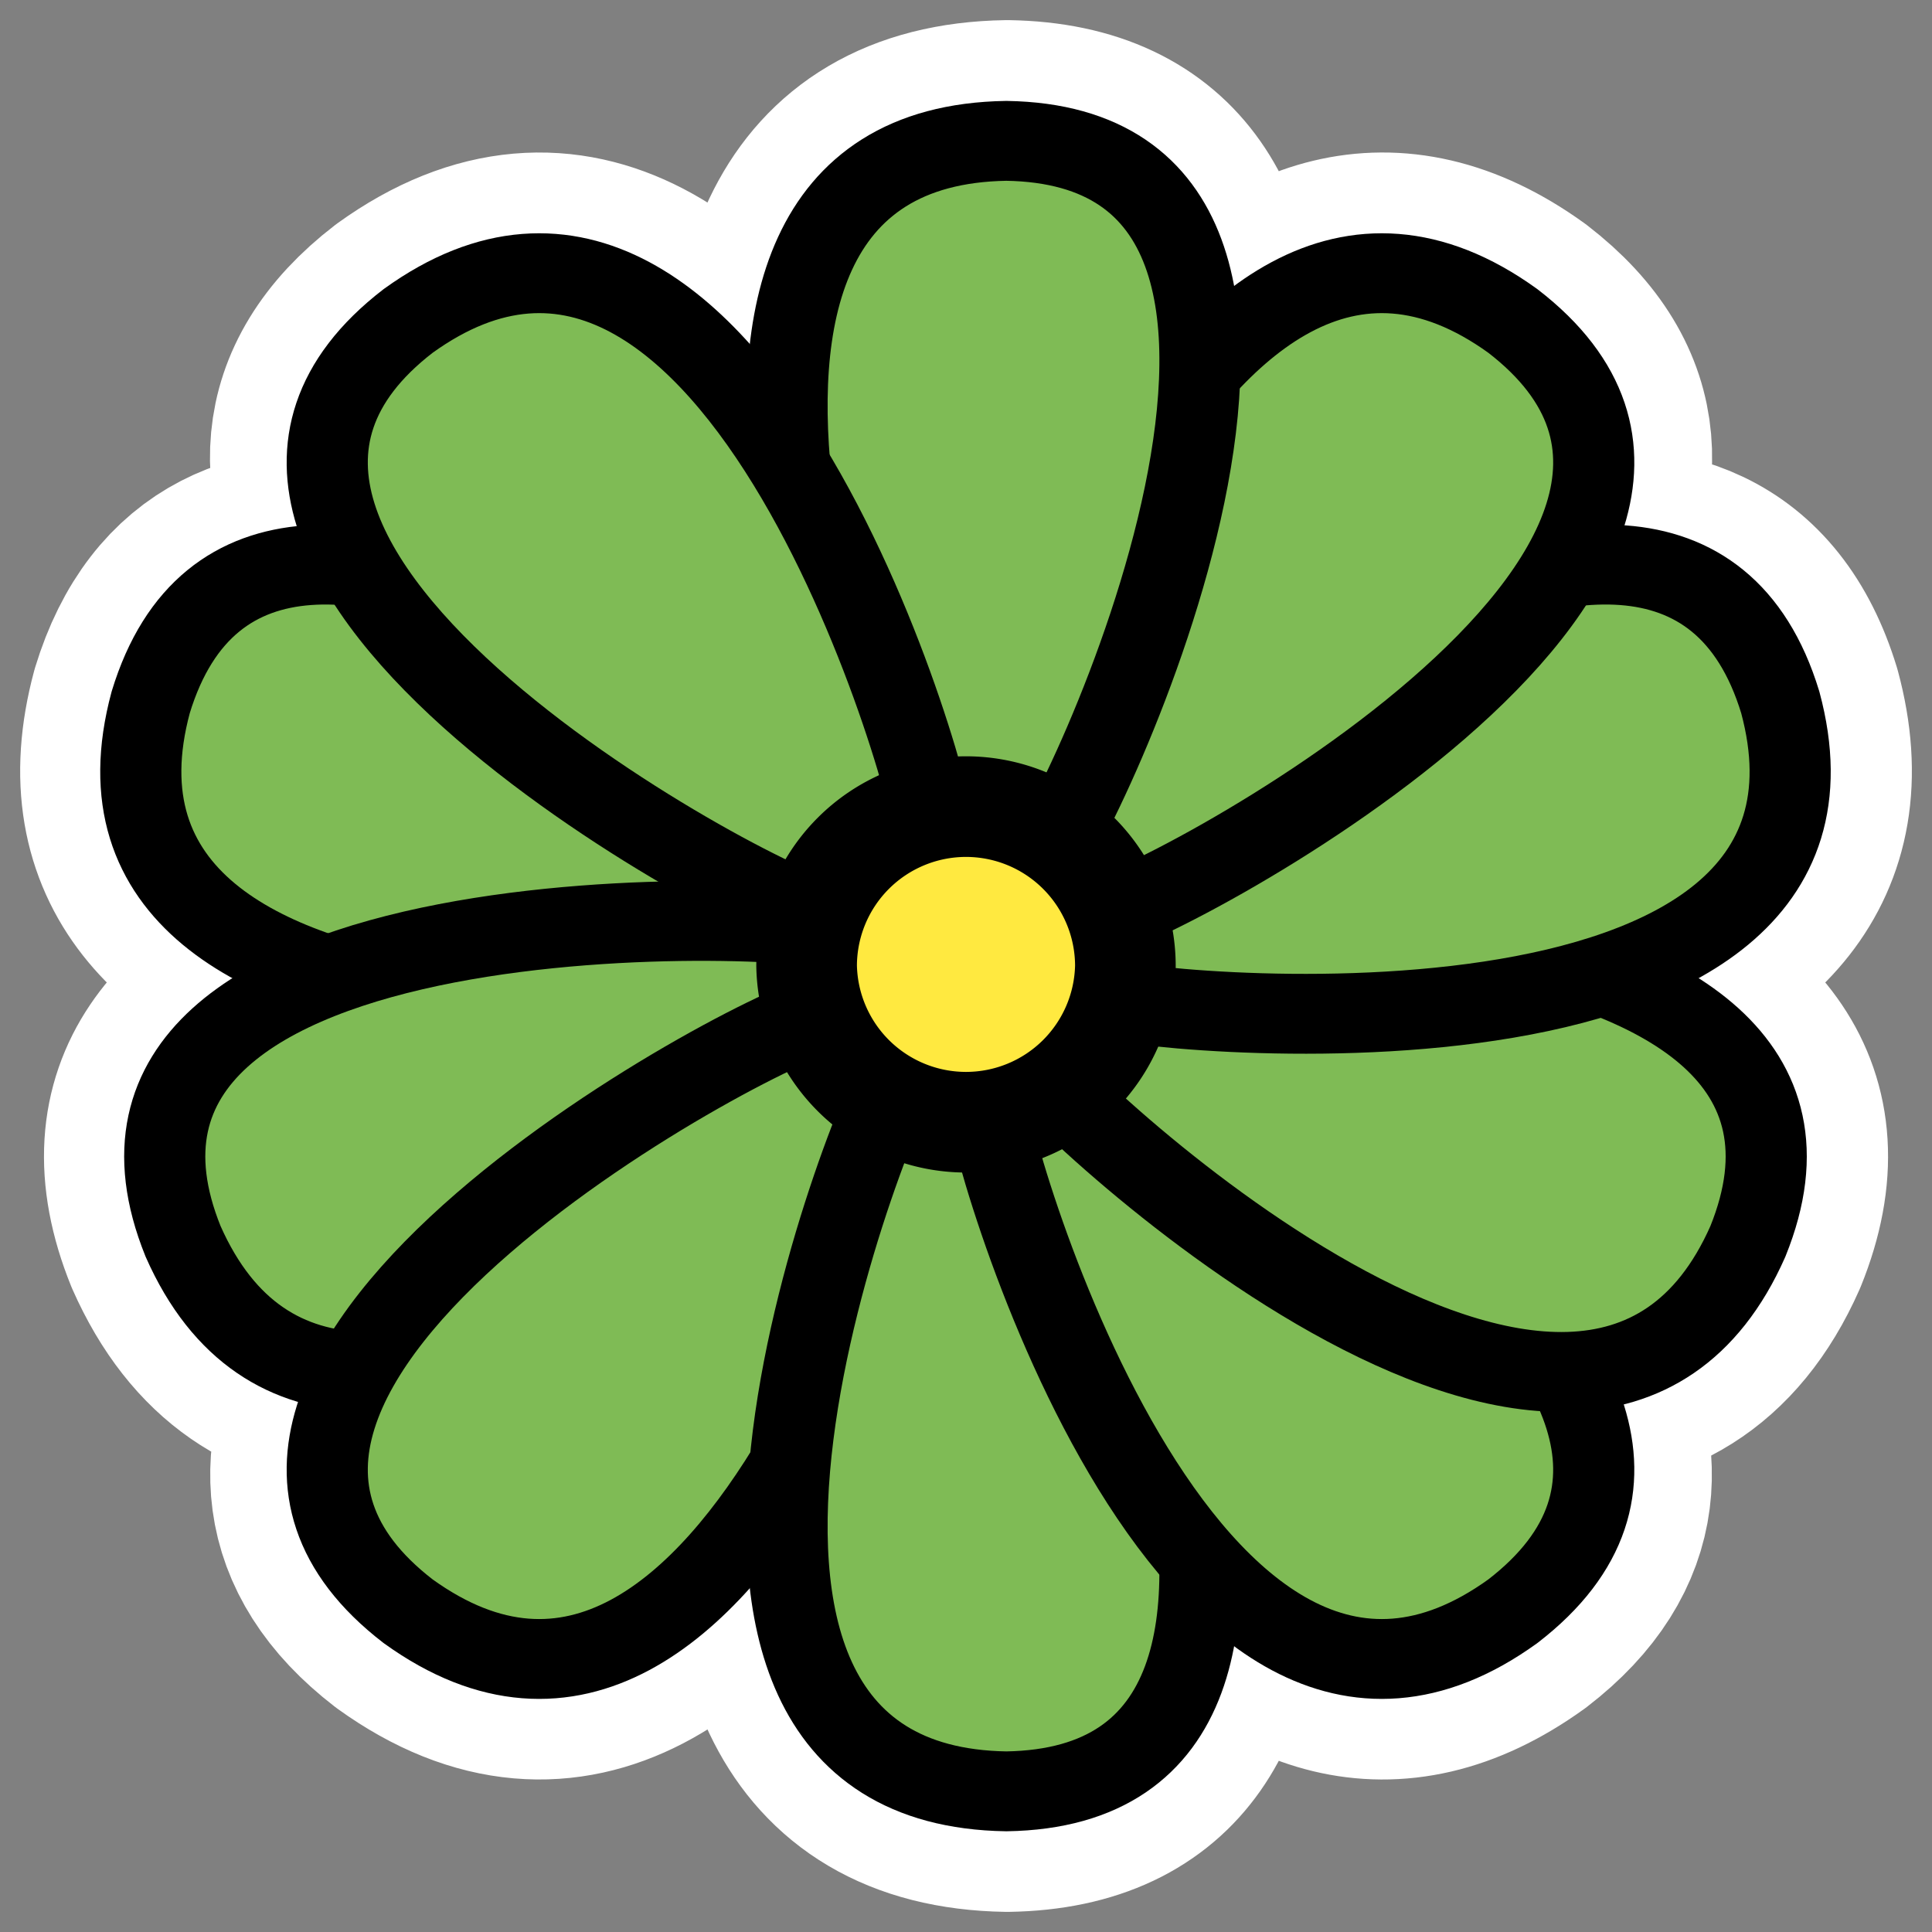
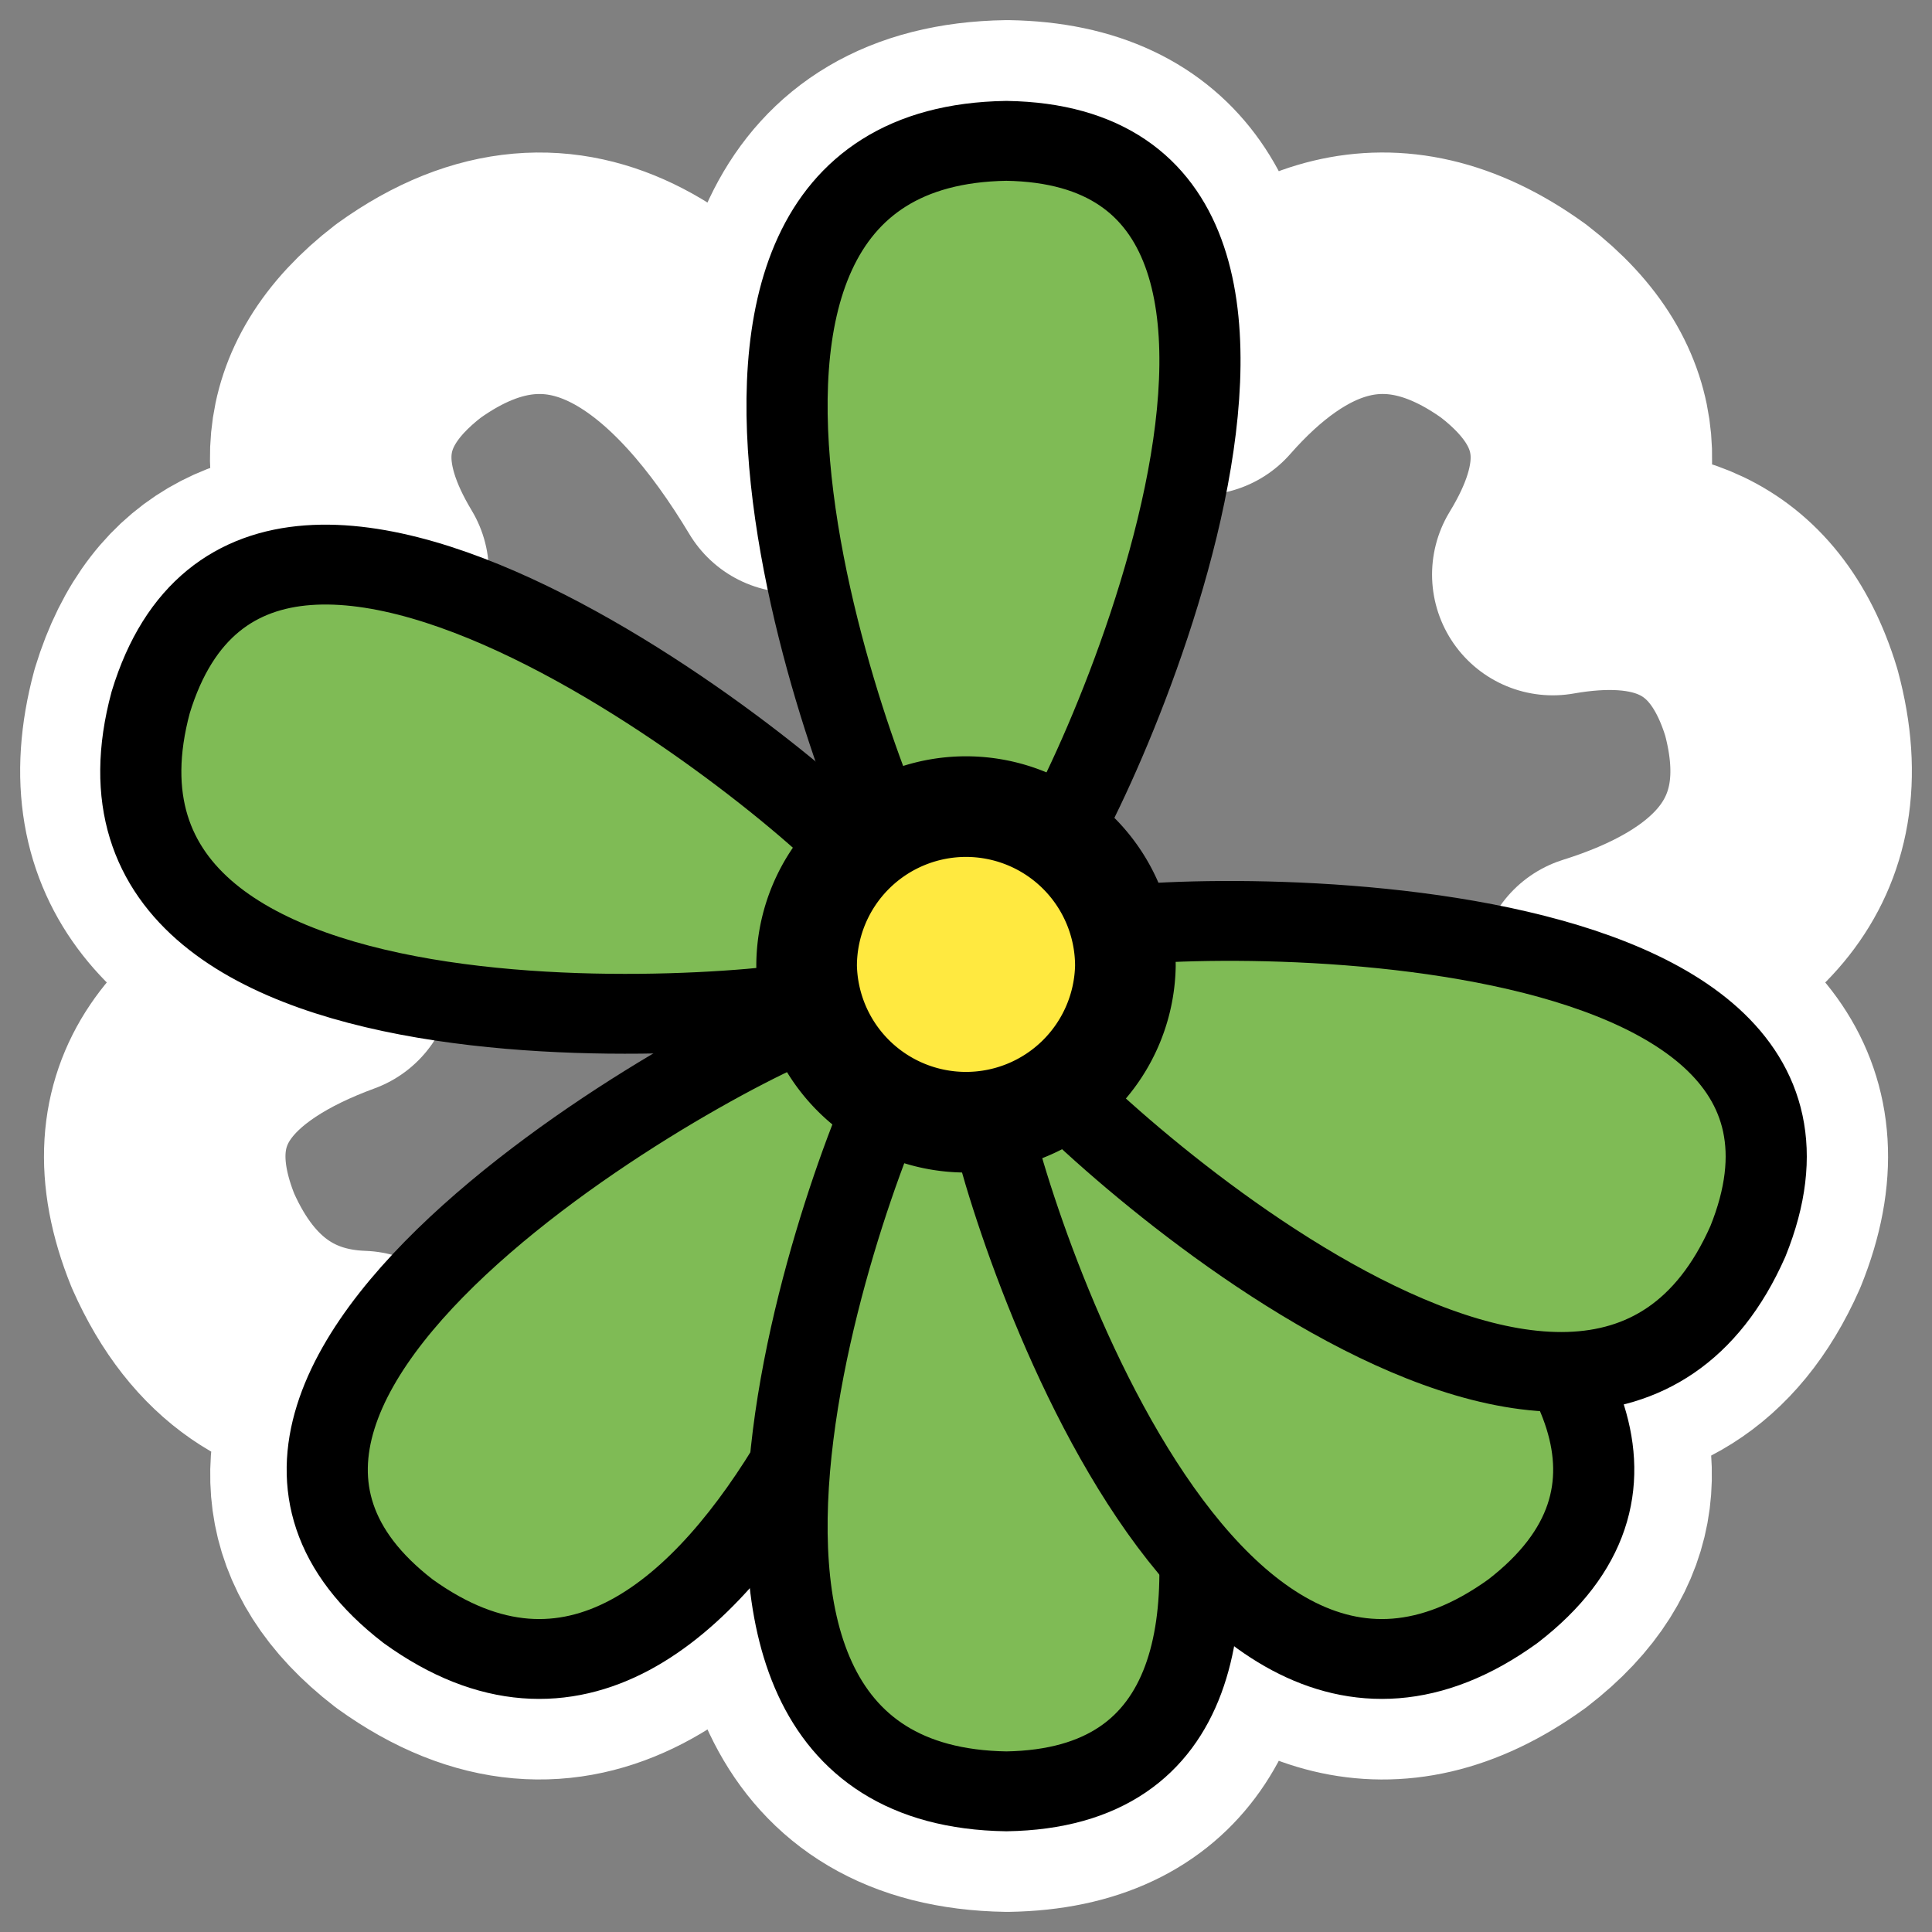
<svg xmlns="http://www.w3.org/2000/svg" viewBox="0 0 60 60" version="1.0">
  <rect x="0" y="0" width="60" height="60" fill="#808080" stroke="none" />
  <path d="M31.282 4.375c-6.024.092-7.154 5.048-6.658 10.281-2.833-4.715-6.904-8.316-11.941-4.687-3.112 2.395-2.852 5.152-1.25 7.812-3.024-.431-5.64.384-6.752 4.031C3.4 26.56 6.32 29.021 10.34 30.281c-3.851 1.414-6.42 3.893-4.657 8.25 1.256 2.841 3.242 3.982 5.532 4.063-1.385 2.543-1.494 5.156 1.469 7.437 5.037 3.629 9.108.028 11.941-4.687-.496 5.233.634 10.188 6.658 10.281 4.706-.075 6.08-3.284 5.97-7.25 2.609 2.968 5.887 4.442 9.752 1.656 2.988-2.299 2.857-4.938 1.438-7.5 2.43.021 4.559-1.022 5.876-4 1.762-4.357-.806-6.836-4.657-8.25 4.02-1.26 6.94-3.721 5.658-8.469-1.155-3.788-3.921-4.526-7.096-3.968 1.637-2.679 1.917-5.462-1.219-7.875-3.865-2.786-7.143-1.312-9.752 1.656.11-3.966-1.264-7.175-5.97-7.25z" stroke-linejoin="round" stroke="#fff" stroke-linecap="round" stroke-width="7.5" fill="none" />
  <g stroke-linejoin="round" fill-rule="evenodd" stroke="#000">
    <path d="M25.923 30.945l1.123-3.979c-.627-1.404-18.743-16.952-22.249-5.257-3.233 12.181 20.154 9.78 21.126 9.236z" transform="matrix(1.004 0 0 .988 -.136 .363)" stroke-linecap="round" stroke-width="2.51" fill="#7fbb55" />
-     <path d="M28.094 32.78l-1.589-3.817c-1.363-.713-25.218-1.658-20.707 9.688 5.025 11.557 21.872-4.842 22.296-5.871z" transform="matrix(1.004 0 0 .988 -.136 .363)" stroke-linecap="round" stroke-width="2.51" fill="#7fbb55" />
    <path d="M29.058 33.971l-3.296-2.496c-1.536.072-22.616 11.278-13.002 18.804 10.165 7.45 16.451-15.204 16.298-16.308z" transform="matrix(1.004 0 0 .988 -.136 .363)" stroke-linecap="round" stroke-width="2.51" fill="#7fbb55" />
    <path d="M28.115 33.1h4.134c1.182.984 11.223 22.643-.984 22.84-12.602-.197-3.938-22.053-3.15-22.84z" transform="matrix(1.004 0 0 .988 -.136 .363)" stroke-linecap="round" stroke-width="2.51" fill="#7fbb55" />
    <path d="M30.632 33.971l3.296-2.496c1.537.072 22.617 11.278 13.003 18.804-10.165 7.45-16.451-15.204-16.299-16.308z" transform="matrix(1.004 0 0 .988 -.136 .363)" stroke-linecap="round" stroke-width="2.51" fill="#7fbb55" />
    <path d="M31.906 32.78l1.589-3.817c1.363-.713 25.218-1.658 20.707 9.688-5.025 11.557-21.872-4.842-22.296-5.871z" transform="matrix(1.004 0 0 .988 -.136 .363)" stroke-linecap="round" stroke-width="2.51" fill="#7fbb55" />
-     <path d="M34.077 30.945l-1.123-3.979c.627-1.404 18.743-16.952 22.249-5.257 3.233 12.181-20.154 9.78-21.126 9.236z" transform="matrix(1.004 0 0 .988 -.136 .363)" stroke-linecap="round" stroke-width="2.51" fill="#7fbb55" />
-     <path d="M30.632 26.029l3.297 2.496c1.536-.072 22.616-11.278 13.002-18.804-10.165-7.45-16.451 15.204-16.299 16.308z" transform="matrix(1.004 0 0 .988 -.136 .363)" stroke-linecap="round" stroke-width="2.51" fill="#7fbb55" />
    <path d="M28.115 26.9h4.134c1.182-.984 11.223-22.643-.984-22.84-12.602.197-3.938 22.053-3.15 22.84z" transform="matrix(1.004 0 0 .988 -.136 .363)" stroke-linecap="round" stroke-width="2.51" fill="#7fbb55" />
-     <path d="M29.058 26.029l-3.296 2.496C24.226 28.453 3.146 17.247 12.76 9.721c10.165-7.45 16.451 15.204 16.298 16.308z" transform="matrix(1.004 0 0 .988 -.136 .363)" stroke-linecap="round" stroke-width="2.51" fill="#7fbb55" />
    <path d="M34.95 30a4.951 4.951 0 01-9.9 0A4.952 4.952 0 0130 25.05 4.952 4.952 0 0134.95 30z" stroke-width="3.125" fill="#ffe940" />
  </g>
</svg>